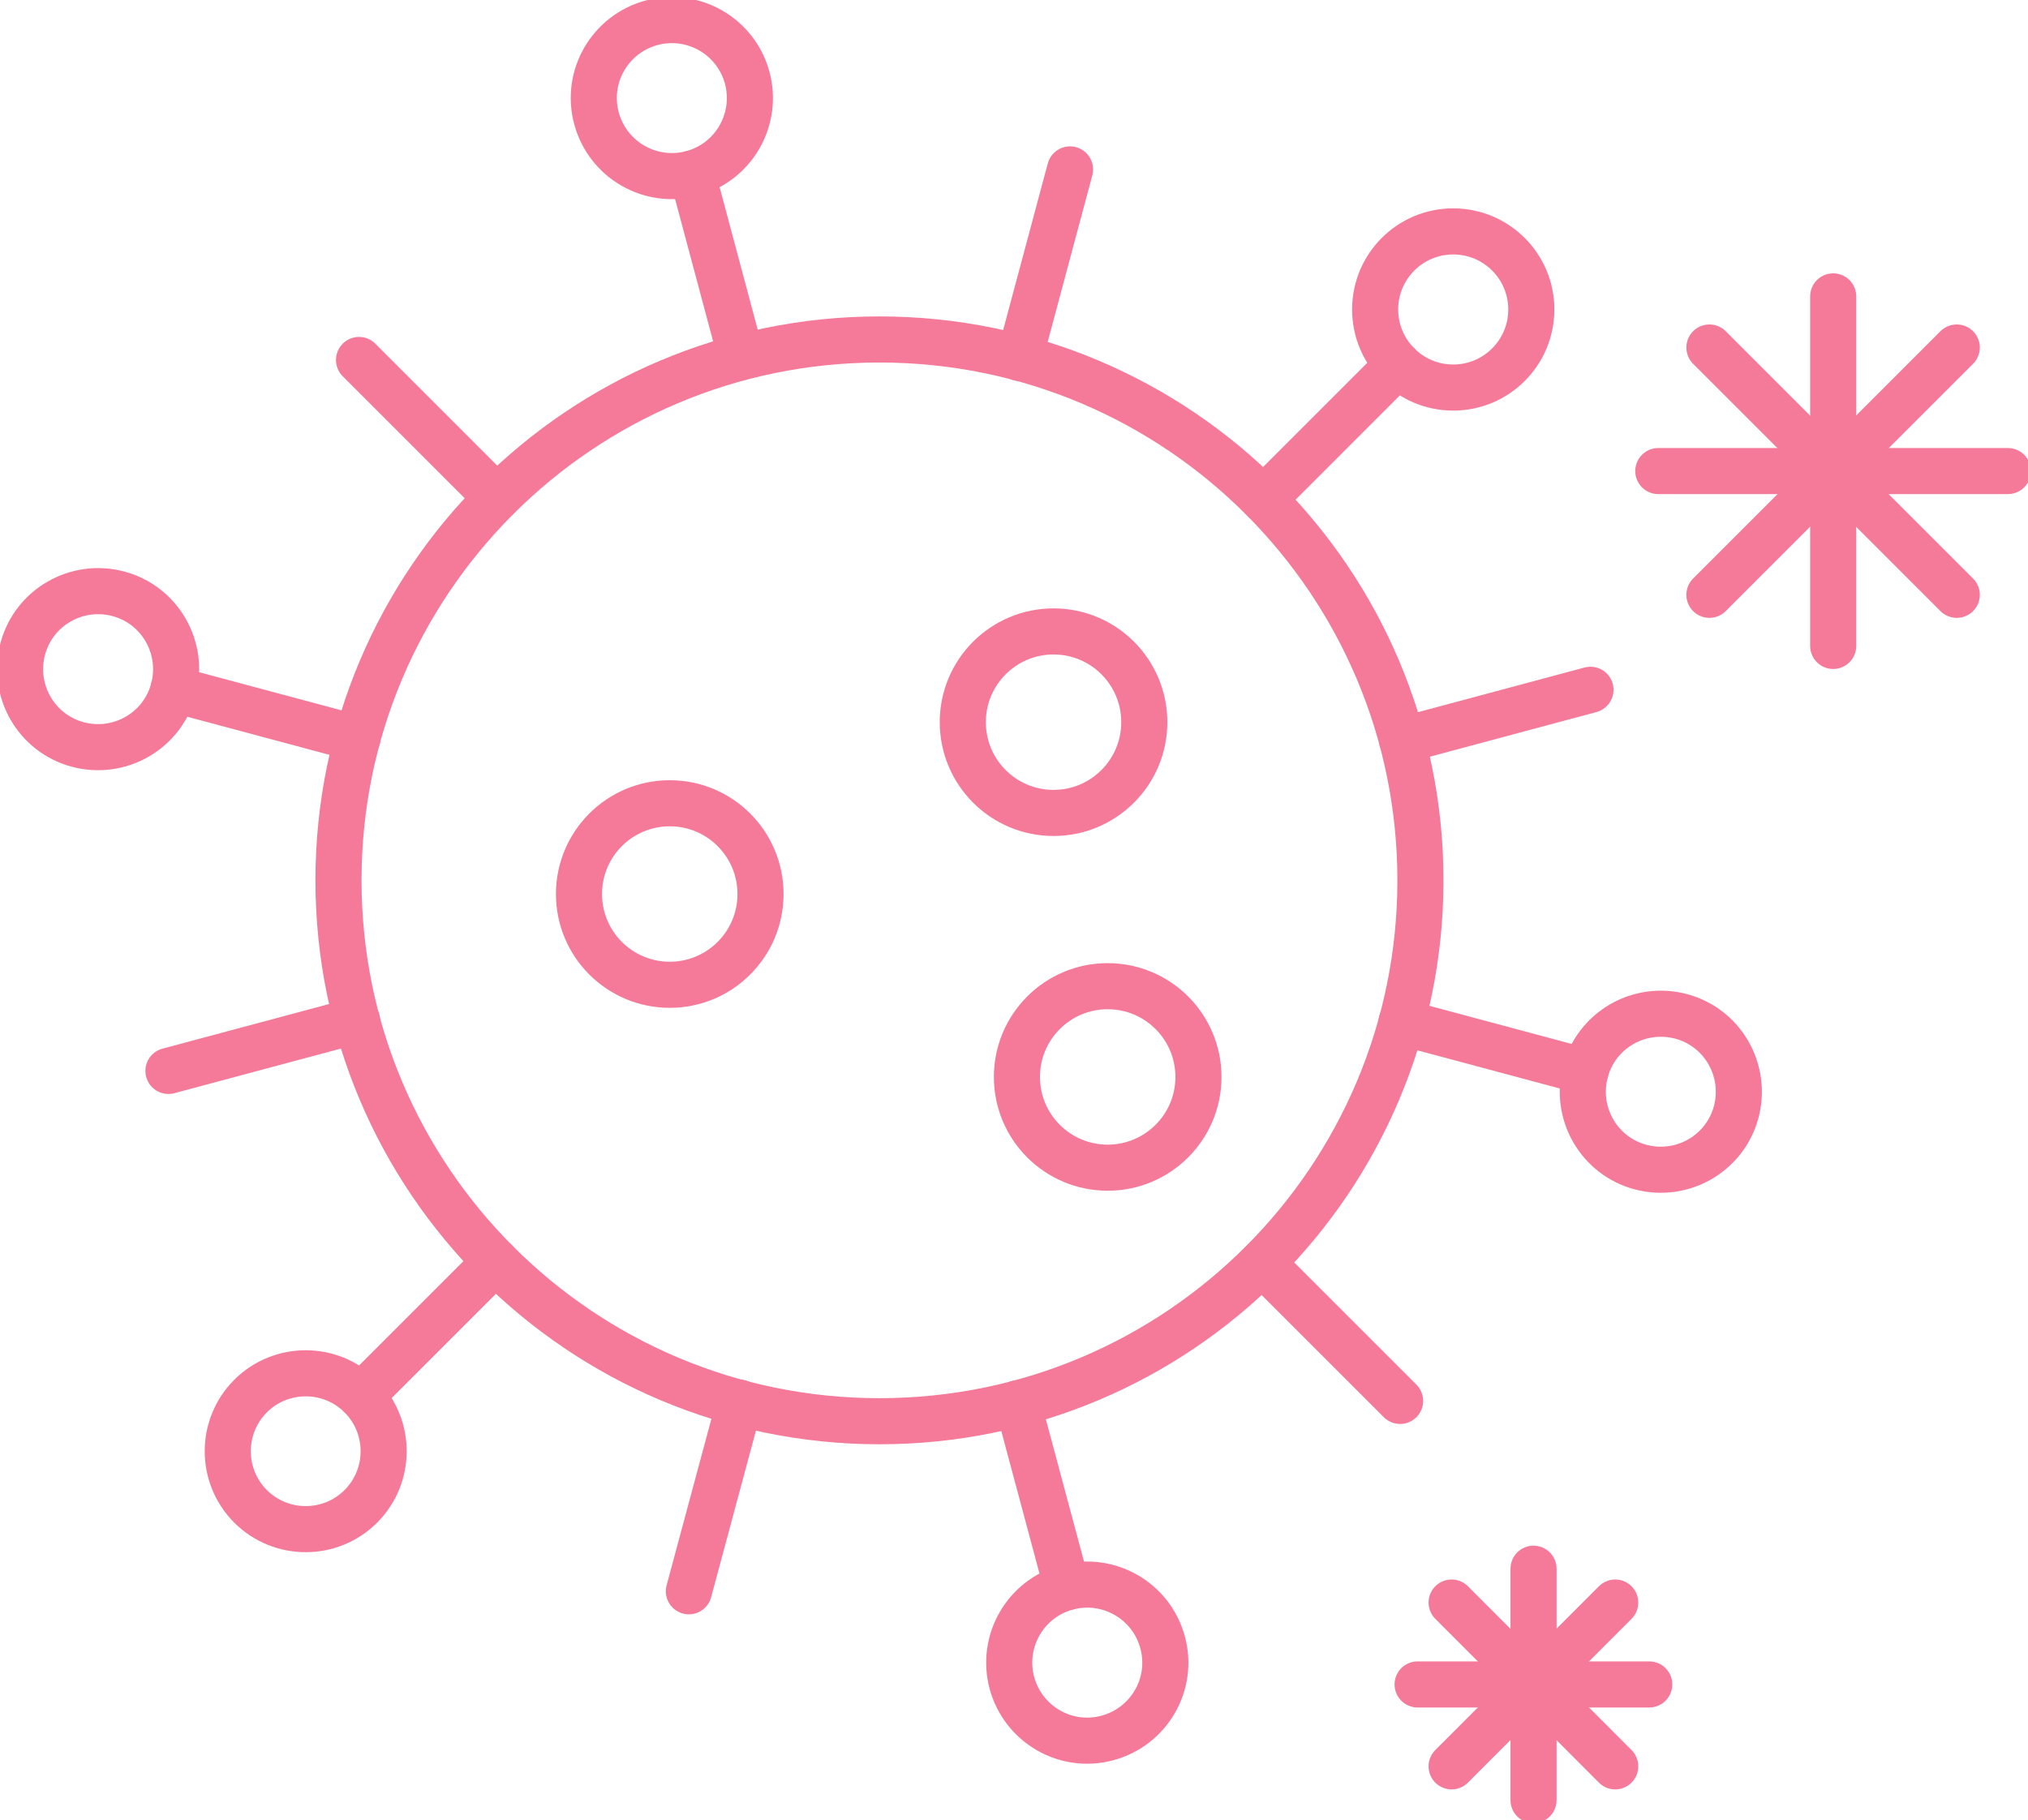
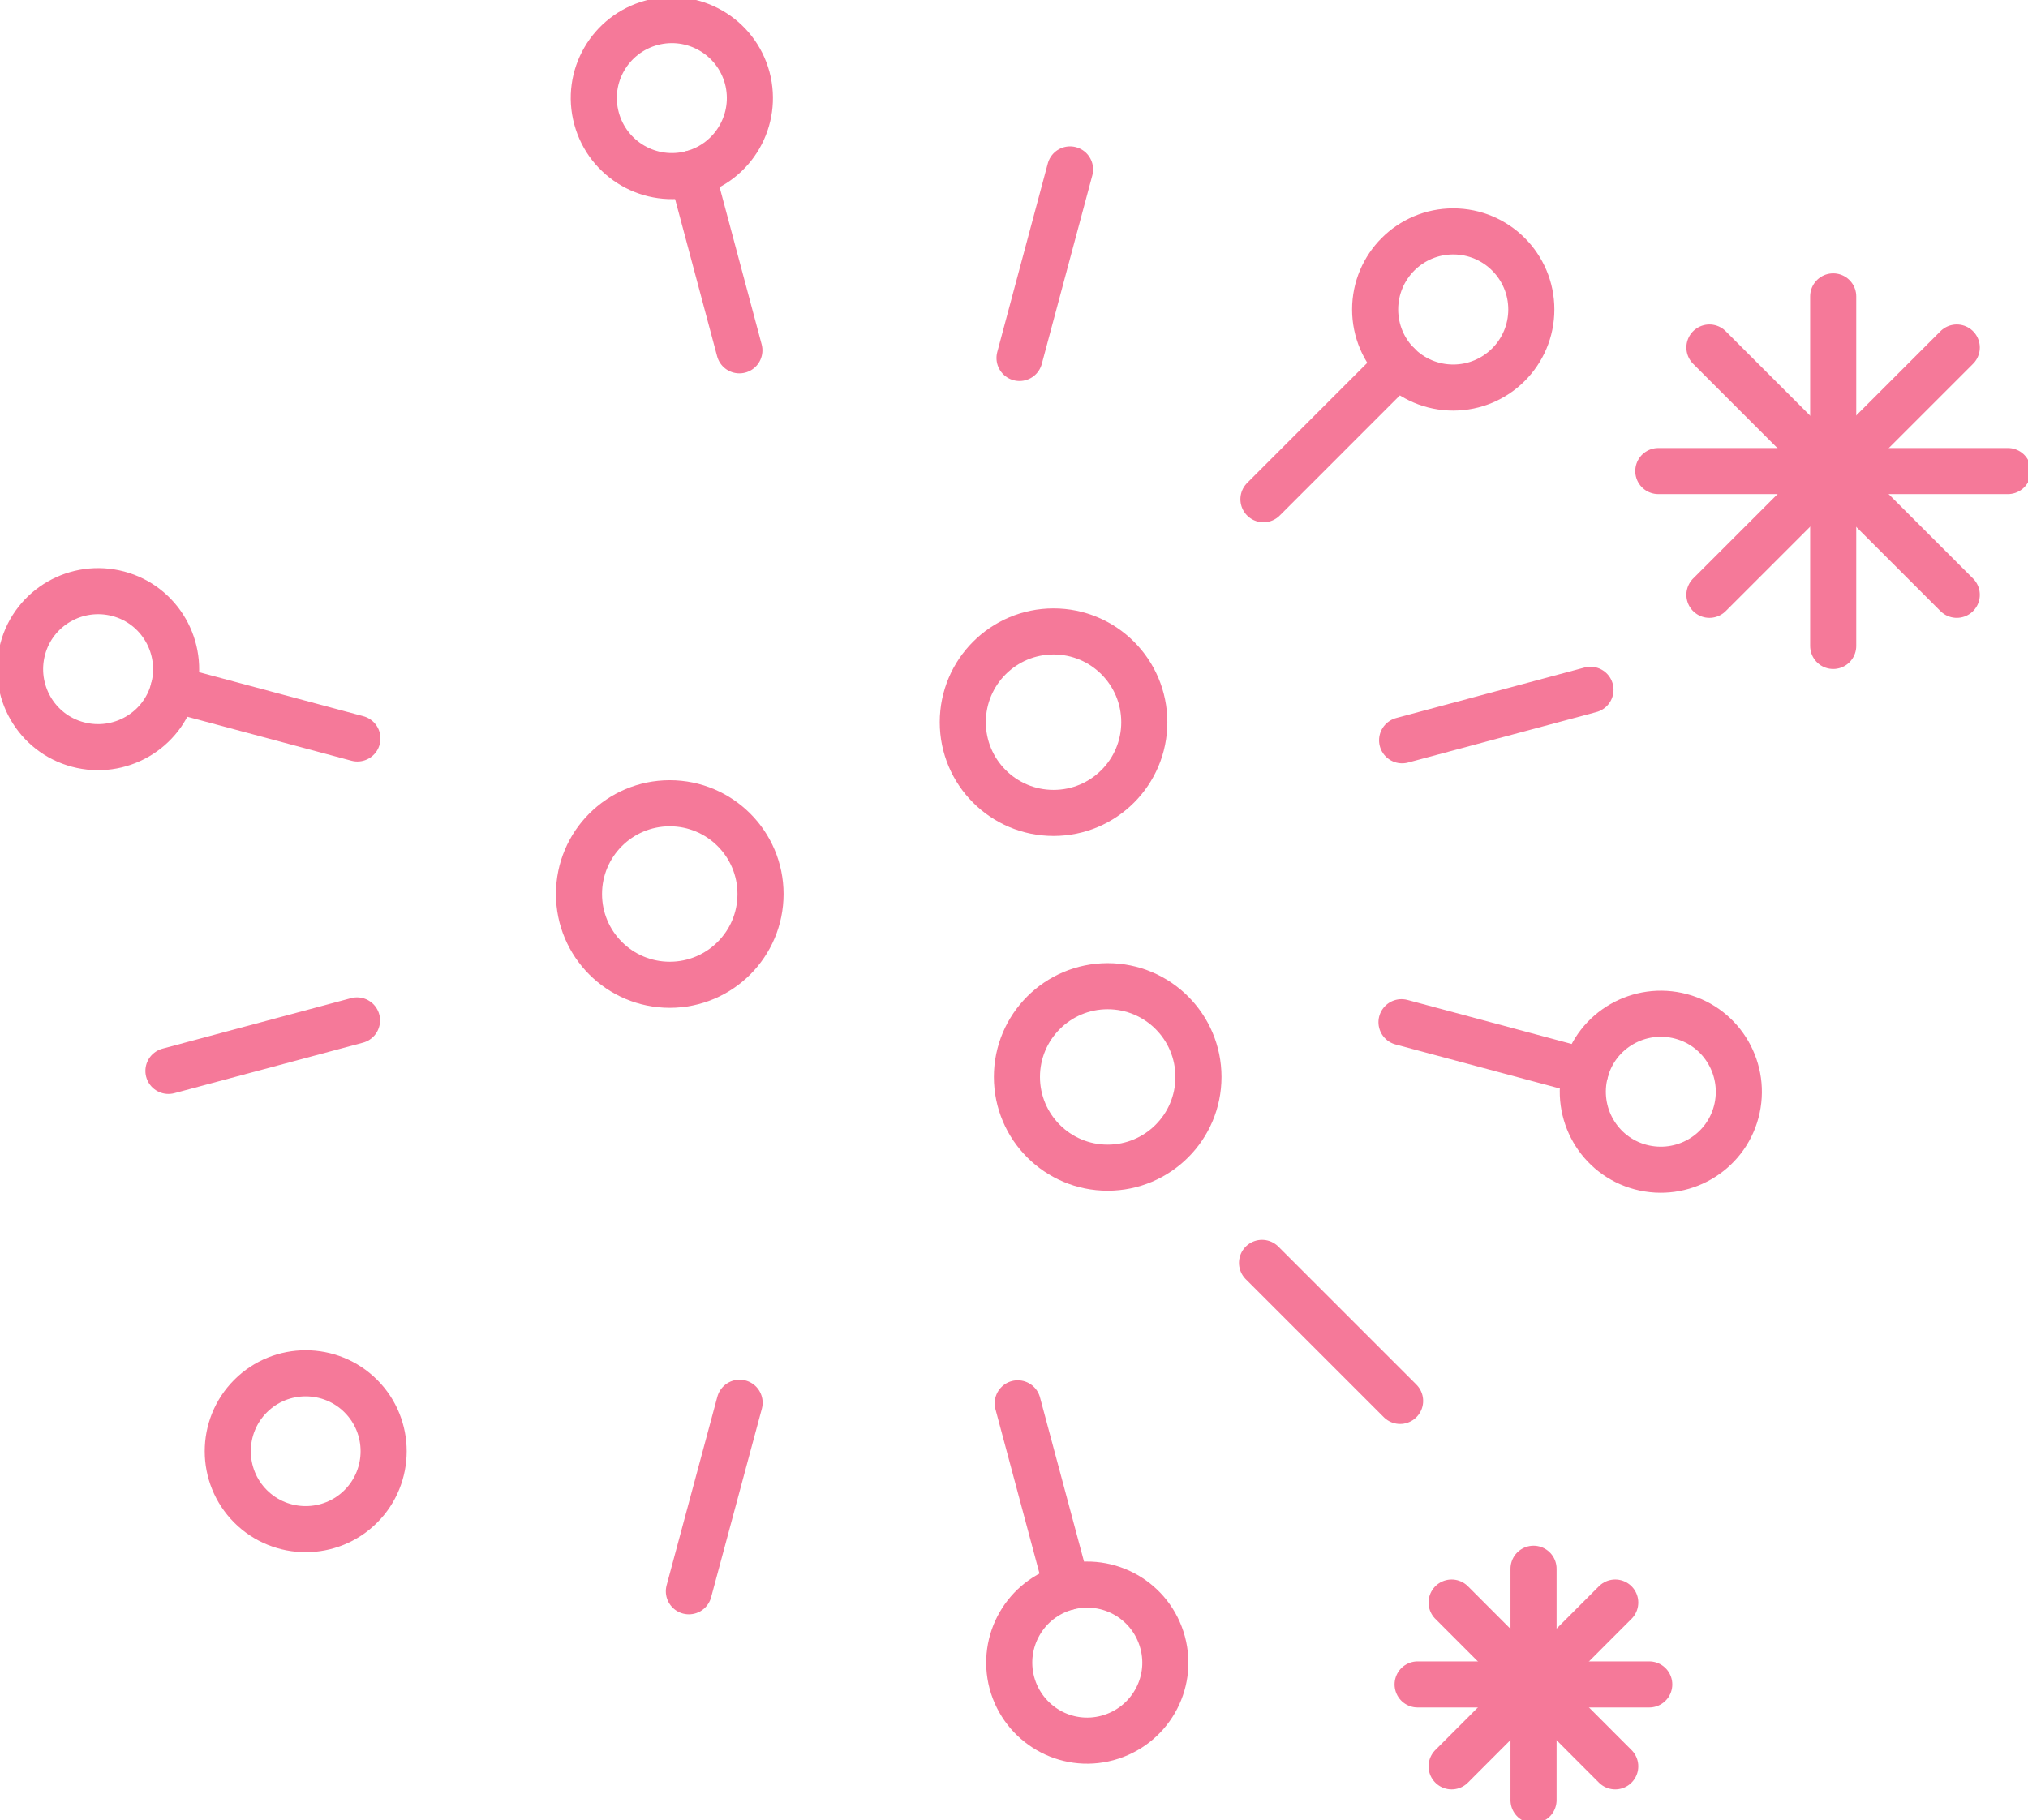
<svg xmlns="http://www.w3.org/2000/svg" width="88" height="79" viewBox="0 0 88 79" fill="none">
  <g clip-path="url(#clip0_48_285)">
    <path d="M66.544 78.127V68.084" stroke="#F57999" stroke-width="2" stroke-linecap="round" stroke-linejoin="round" />
    <path d="M62.989 76.66L70.089 69.551" stroke="#F57999" stroke-width="2" stroke-linecap="round" stroke-linejoin="round" />
    <path d="M61.514 73.105H71.565" stroke="#F57999" stroke-width="2" stroke-linecap="round" stroke-linejoin="round" />
    <path d="M62.989 69.551L70.089 76.66" stroke="#F57999" stroke-width="2" stroke-linecap="round" stroke-linejoin="round" />
    <path d="M79.547 28.034V12.864" stroke="#F57999" stroke-width="2" stroke-linecap="round" stroke-linejoin="round" />
    <path d="M74.176 25.815L84.909 15.082" stroke="#F57999" stroke-width="2" stroke-linecap="round" stroke-linejoin="round" />
    <path d="M71.958 20.444H87.127" stroke="#F57999" stroke-width="2" stroke-linecap="round" stroke-linejoin="round" />
    <path d="M74.176 15.082L84.909 25.815" stroke="#F57999" stroke-width="2" stroke-linecap="round" stroke-linejoin="round" />
    <path d="M29.063 42.74C31.238 42.74 33.001 40.977 33.001 38.801C33.001 36.626 31.238 34.862 29.063 34.862C26.887 34.862 25.124 36.626 25.124 38.801C25.124 40.977 26.887 42.74 29.063 42.74Z" stroke="#F57999" stroke-width="2" stroke-linecap="round" stroke-linejoin="round" />
    <path d="M45.716 35.282C47.891 35.282 49.654 33.518 49.654 31.343C49.654 29.168 47.891 27.404 45.716 27.404C43.541 27.404 41.778 29.168 41.778 31.343C41.778 33.518 43.541 35.282 45.716 35.282Z" stroke="#F57999" stroke-width="2" stroke-linecap="round" stroke-linejoin="round" />
    <path d="M48.065 50.678C50.24 50.678 52.004 48.915 52.004 46.74C52.004 44.564 50.24 42.801 48.065 42.801C45.89 42.801 44.127 44.564 44.127 46.74C44.127 48.915 45.89 50.678 48.065 50.678Z" stroke="#F57999" stroke-width="2" stroke-linecap="round" stroke-linejoin="round" />
-     <path d="M38.162 61.682C51.126 61.682 61.636 51.172 61.636 38.207C61.636 25.243 51.126 14.733 38.162 14.733C25.198 14.733 14.688 25.243 14.688 38.207C14.688 51.172 25.198 61.682 38.162 61.682Z" stroke="#F57999" stroke-width="2" stroke-linecap="round" stroke-linejoin="round" />
    <path d="M63.059 16.82C64.93 16.82 66.448 15.303 66.448 13.431C66.448 11.56 64.93 10.043 63.059 10.043C61.188 10.043 59.671 11.56 59.671 13.431C59.671 15.303 61.188 16.82 63.059 16.82Z" stroke="#F57999" stroke-width="2" stroke-linecap="round" stroke-linejoin="round" />
    <path d="M60.666 15.824L54.824 21.667" stroke="#F57999" stroke-width="2" stroke-linecap="round" stroke-linejoin="round" />
    <path d="M32.425 3.38C32.905 5.187 31.84 7.039 30.032 7.528C28.224 8.008 26.373 6.943 25.884 5.135C25.395 3.327 26.469 1.476 28.277 0.987C30.084 0.506 31.936 1.572 32.425 3.38Z" stroke="#F57999" stroke-width="2" stroke-linecap="round" stroke-linejoin="round" />
    <path d="M30.032 7.528L32.084 15.204" stroke="#F57999" stroke-width="2" stroke-linecap="round" stroke-linejoin="round" />
    <path d="M5.135 25.771C6.943 26.252 8.008 28.112 7.528 29.92C7.047 31.727 5.187 32.793 3.38 32.312C1.572 31.832 0.507 29.972 0.987 28.164C1.467 26.357 3.327 25.291 5.135 25.771Z" stroke="#F57999" stroke-width="2" stroke-linecap="round" stroke-linejoin="round" />
    <path d="M7.528 29.911L15.509 32.05" stroke="#F57999" stroke-width="2" stroke-linecap="round" stroke-linejoin="round" />
    <path d="M10.872 60.591C12.191 59.272 14.339 59.272 15.658 60.591C16.977 61.909 16.977 64.058 15.658 65.376C14.339 66.695 12.191 66.695 10.872 65.376C9.554 64.058 9.554 61.909 10.872 60.591Z" stroke="#F57999" stroke-width="2" stroke-linecap="round" stroke-linejoin="round" />
-     <path d="M15.667 60.59L21.509 54.748" stroke="#F57999" stroke-width="2" stroke-linecap="round" stroke-linejoin="round" />
    <path d="M43.908 73.035C43.428 71.227 44.493 69.376 46.301 68.887C48.109 68.407 49.96 69.472 50.449 71.28C50.938 73.088 49.864 74.939 48.056 75.428C46.249 75.917 44.397 74.843 43.908 73.035Z" stroke="#F57999" stroke-width="2" stroke-linecap="round" stroke-linejoin="round" />
    <path d="M46.301 68.887L44.162 60.905" stroke="#F57999" stroke-width="2" stroke-linecap="round" stroke-linejoin="round" />
    <path d="M71.189 50.652C69.382 50.172 68.316 48.312 68.797 46.504C69.277 44.696 71.137 43.631 72.945 44.111C74.752 44.591 75.818 46.452 75.338 48.259C74.857 50.067 72.997 51.132 71.189 50.652Z" stroke="#F57999" stroke-width="2" stroke-linecap="round" stroke-linejoin="round" />
    <path d="M68.797 46.504L60.815 44.364" stroke="#F57999" stroke-width="2" stroke-linecap="round" stroke-linejoin="round" />
-     <path d="M21.561 21.606L15.579 15.623" stroke="#F57999" stroke-width="2" stroke-linecap="round" stroke-linejoin="round" />
    <path d="M15.492 44.286L7.309 46.478" stroke="#F57999" stroke-width="2" stroke-linecap="round" stroke-linejoin="round" />
    <path d="M32.093 60.879L29.892 69.062" stroke="#F57999" stroke-width="2" stroke-linecap="round" stroke-linejoin="round" />
    <path d="M54.763 54.809L60.754 60.8" stroke="#F57999" stroke-width="2" stroke-linecap="round" stroke-linejoin="round" />
    <path d="M60.841 32.129L69.015 29.937" stroke="#F57999" stroke-width="2" stroke-linecap="round" stroke-linejoin="round" />
    <path d="M44.24 15.536L46.432 7.353" stroke="#F57999" stroke-width="2" stroke-linecap="round" stroke-linejoin="round" />
  </g>
  <defs>
    <clipPath id="clip0_48_285">
      <rect width="88" height="79" fill="white" />
    </clipPath>
  </defs>
</svg>